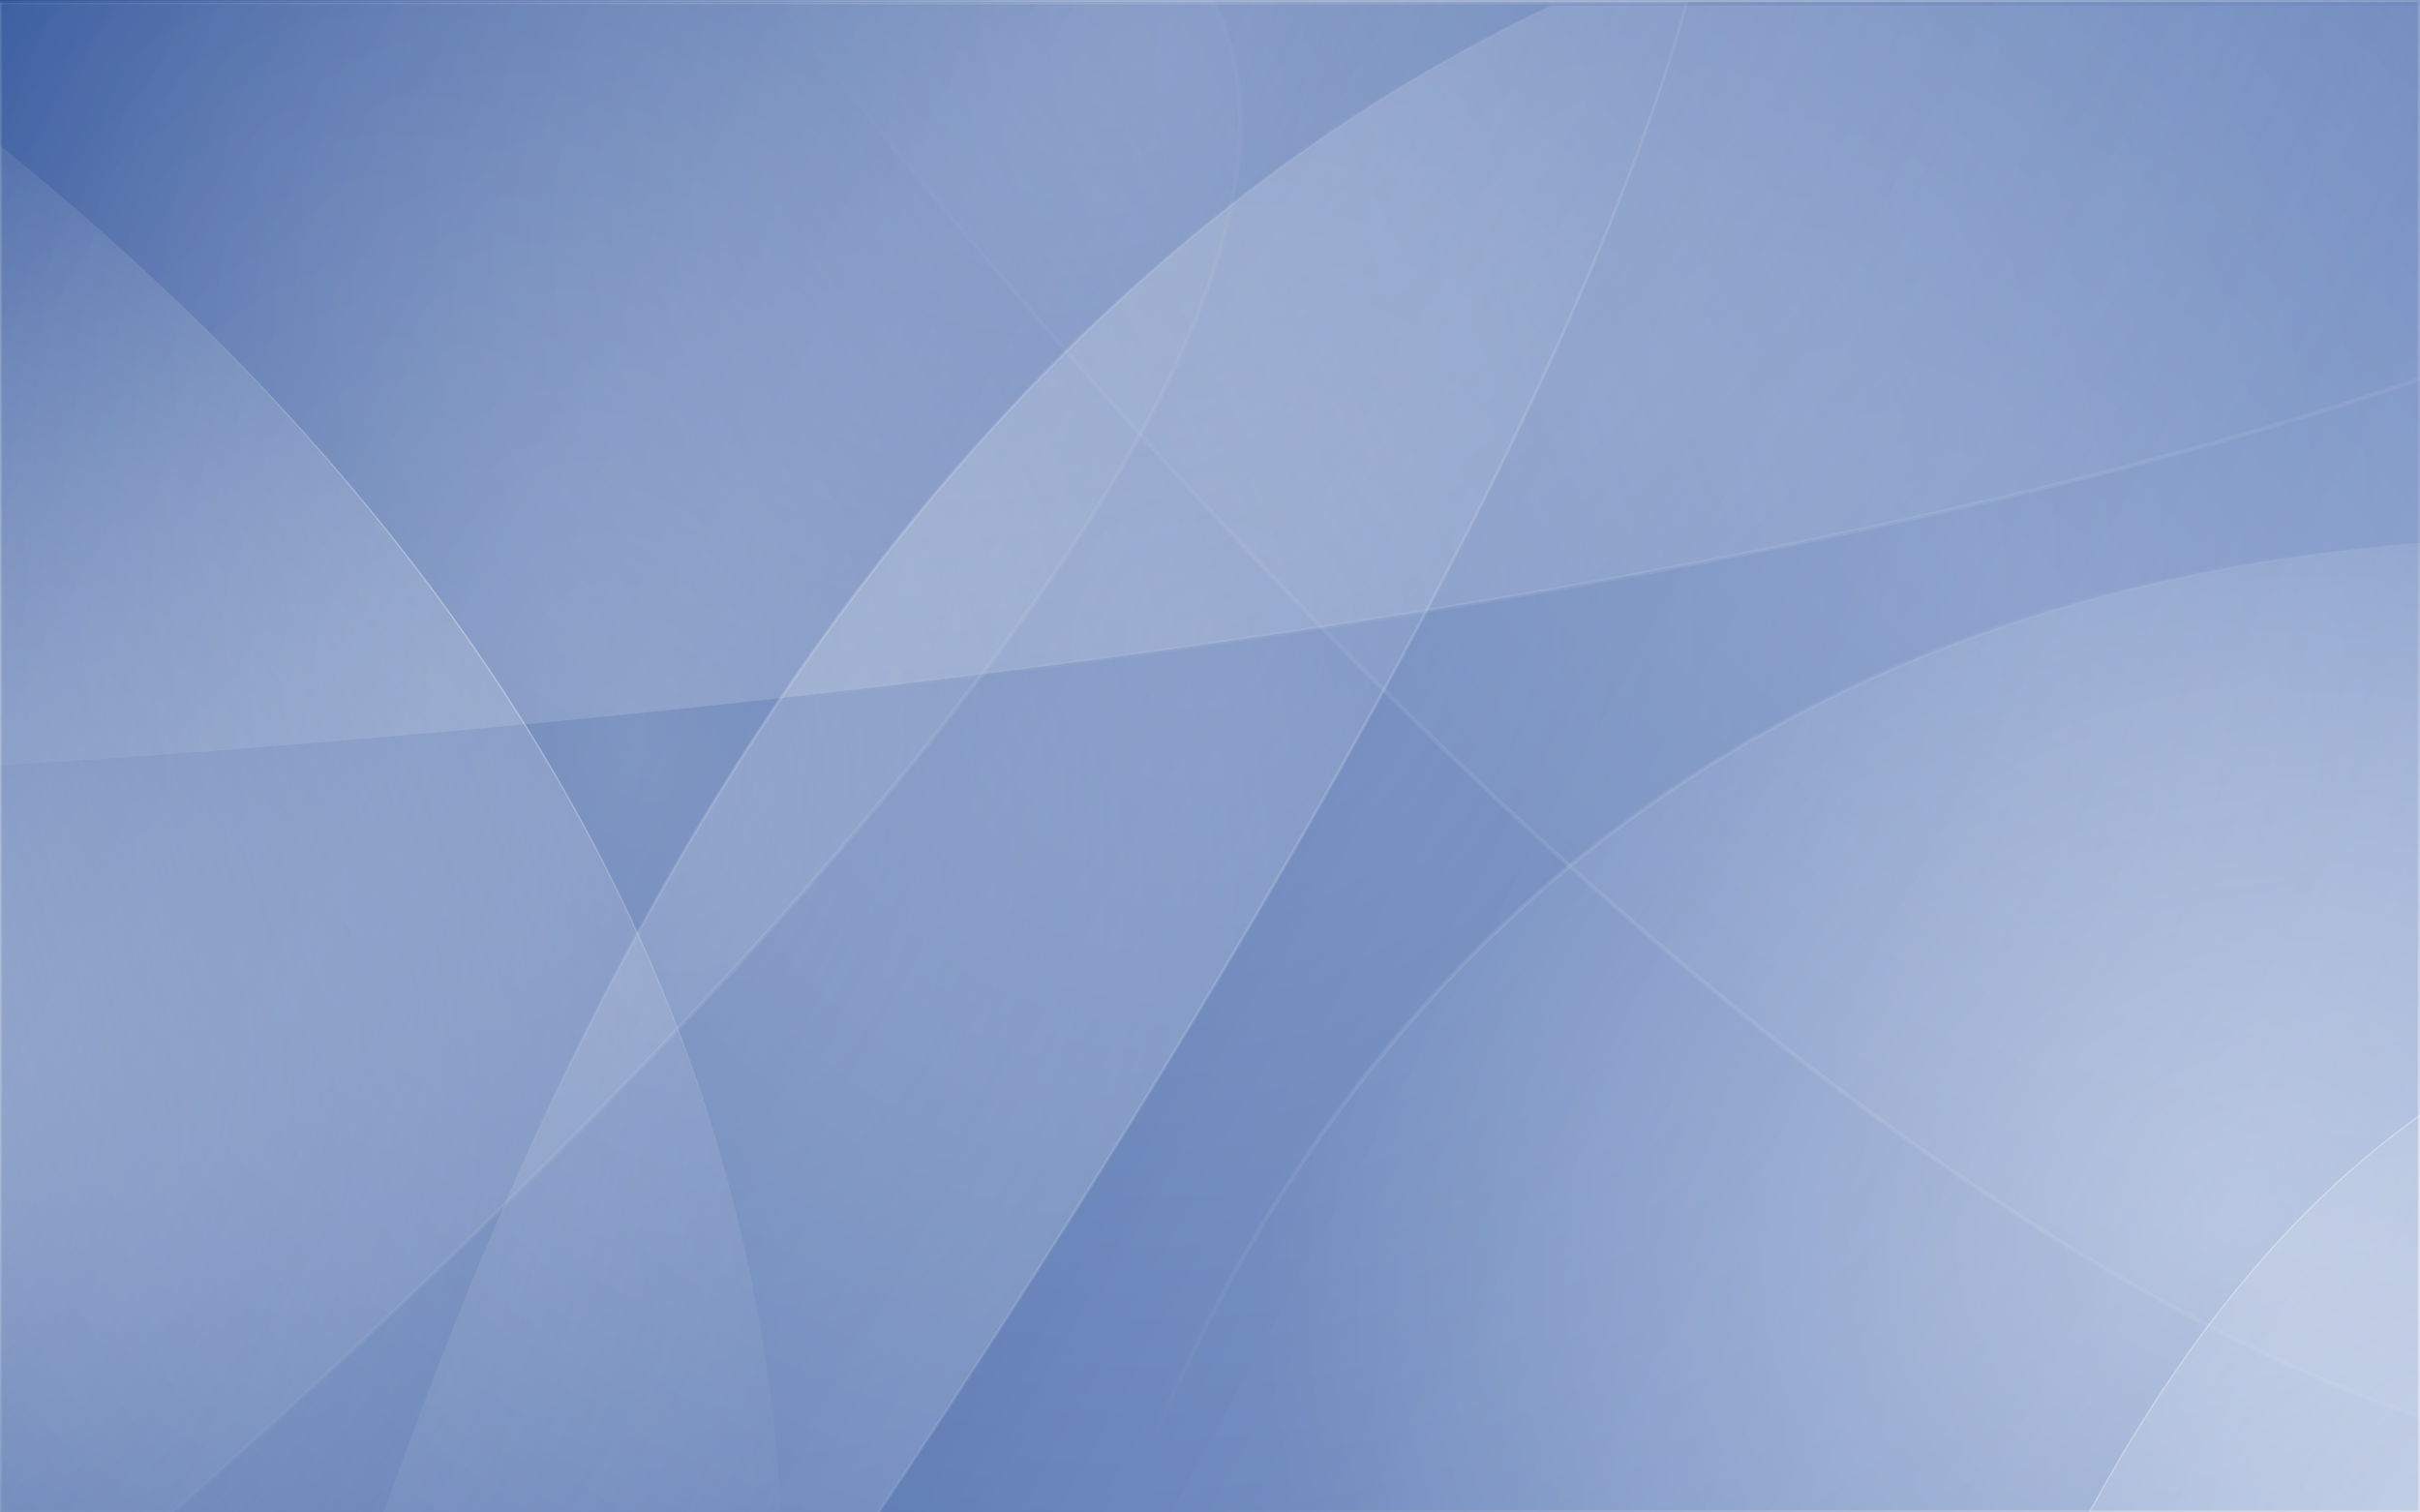
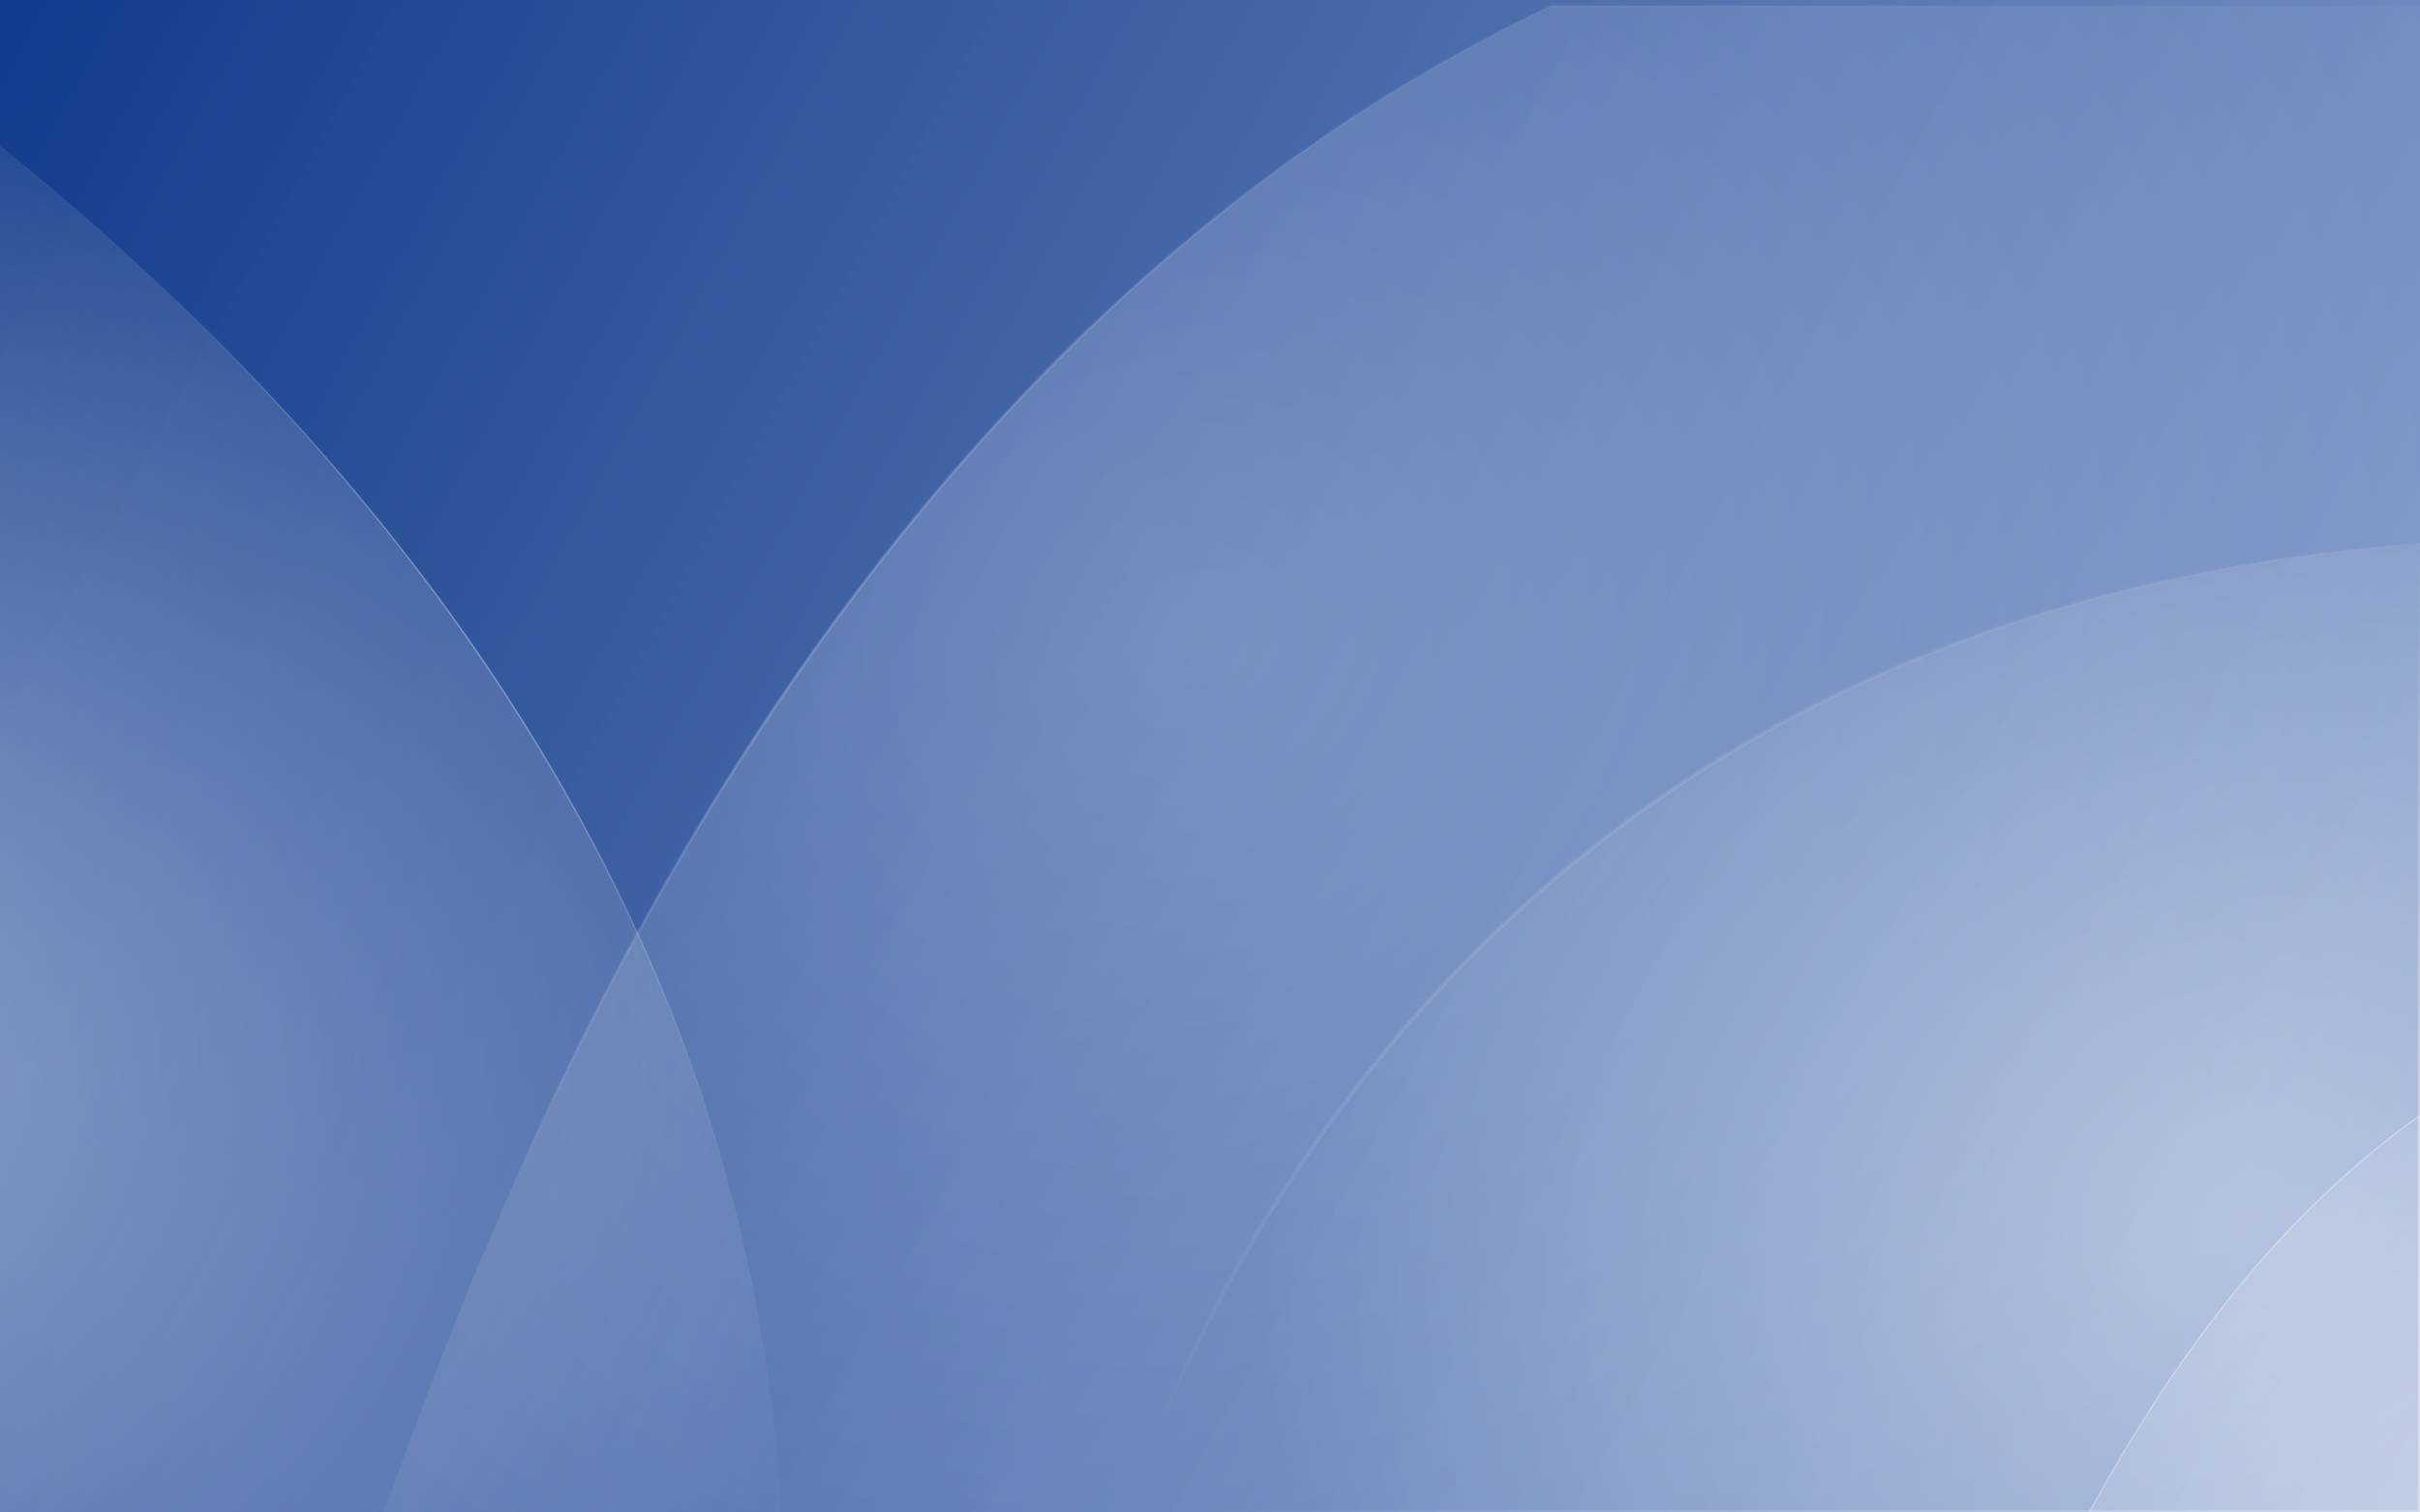
<svg xmlns="http://www.w3.org/2000/svg" xmlns:ns1="http://sodipodi.sourceforge.net/DTD/sodipodi-0.dtd" xmlns:ns2="http://www.inkscape.org/namespaces/inkscape" xmlns:xlink="http://www.w3.org/1999/xlink" width="1680" height="1050" id="svg2" ns1:version="0.32" ns2:version="0.45.1" version="1.0" ns1:docbase="/home/tenner/dev/inkscape" ns1:docname="abstract_mac.svg" ns2:output_extension="org.inkscape.output.svg.inkscape" ns2:export-filename="/home/tenner/abstract.png" ns2:export-xdpi="90" ns2:export-ydpi="90">
  <defs id="defs4">
    <linearGradient ns2:collect="always" id="linearGradient3231">
      <stop style="stop-color:#ffffff;stop-opacity:1;" offset="0" id="stop3233" />
      <stop style="stop-color:#ffffff;stop-opacity:0;" offset="1" id="stop3235" />
    </linearGradient>
    <linearGradient id="linearGradient3217">
      <stop id="stop3219" offset="0" style="stop-color:#0d3789;stop-opacity:1;" />
      <stop style="stop-color:#f7faff;stop-opacity:1" offset="1" id="stop3221" />
    </linearGradient>
    <linearGradient ns2:collect="always" id="linearGradient3316">
      <stop style="stop-color:#f5f5f5;stop-opacity:1;" offset="0" id="stop3318" />
      <stop style="stop-color:#f5f5f5;stop-opacity:0;" offset="1" id="stop3320" />
    </linearGradient>
    <linearGradient ns2:collect="always" id="linearGradient3300">
      <stop style="stop-color:#ffffff;stop-opacity:1;" offset="0" id="stop3302" />
      <stop style="stop-color:#ffffff;stop-opacity:0" offset="1" id="stop3304" />
    </linearGradient>
    <linearGradient ns2:collect="always" id="linearGradient3285">
      <stop style="stop-color:#ffffff;stop-opacity:1;" offset="0" id="stop3287" />
      <stop style="stop-color:#ffffff;stop-opacity:0;" offset="1" id="stop3289" />
    </linearGradient>
    <linearGradient ns2:collect="always" id="linearGradient3277">
      <stop style="stop-color:#ffffff;stop-opacity:1;" offset="0" id="stop3279" />
      <stop style="stop-color:#ffffff;stop-opacity:0;" offset="1" id="stop3281" />
    </linearGradient>
    <linearGradient id="linearGradient3207">
      <stop style="stop-color:#0d3789;stop-opacity:1;" offset="0" id="stop3209" />
      <stop id="stop3273" offset="1" style="stop-color:#96acd6;stop-opacity:0.924;" />
    </linearGradient>
    <linearGradient ns2:collect="always" id="linearGradient3196">
      <stop style="stop-color:#ffffff;stop-opacity:1;" offset="0" id="stop3198" />
      <stop style="stop-color:#ffffff;stop-opacity:0;" offset="1" id="stop3200" />
    </linearGradient>
    <linearGradient ns2:collect="always" id="linearGradient3183">
      <stop style="stop-color:#ffffff;stop-opacity:1;" offset="0" id="stop3185" />
      <stop style="stop-color:#ffffff;stop-opacity:0;" offset="1" id="stop3187" />
    </linearGradient>
    <linearGradient ns2:collect="always" id="linearGradient3175">
      <stop style="stop-color:#ffffff;stop-opacity:1;" offset="0" id="stop3177" />
      <stop style="stop-color:#ffffff;stop-opacity:0;" offset="1" id="stop3179" />
    </linearGradient>
    <linearGradient ns2:collect="always" id="linearGradient3325">
      <stop style="stop-color:#ffffff;stop-opacity:1;" offset="0" id="stop3327" />
      <stop style="stop-color:#ffffff;stop-opacity:0;" offset="1" id="stop3329" />
    </linearGradient>
    <linearGradient ns2:collect="always" id="linearGradient3309">
      <stop style="stop-color:#ffffff;stop-opacity:1;" offset="0" id="stop3311" />
      <stop style="stop-color:#ffffff;stop-opacity:0" offset="1" id="stop3313" />
    </linearGradient>
    <linearGradient ns2:collect="always" id="linearGradient3240">
      <stop style="stop-color:#ffffff;stop-opacity:1;" offset="0" id="stop3242" />
      <stop style="stop-color:#ffffff;stop-opacity:0;" offset="1" id="stop3244" />
    </linearGradient>
    <linearGradient ns2:collect="always" id="linearGradient3230">
      <stop style="stop-color:#ffffff;stop-opacity:1;" offset="0" id="stop3232" />
      <stop style="stop-color:#ffffff;stop-opacity:0;" offset="1" id="stop3234" />
    </linearGradient>
    <linearGradient ns2:collect="always" id="linearGradient3214">
      <stop style="stop-color:#ffffff;stop-opacity:1;" offset="0" id="stop3216" />
      <stop style="stop-color:#ffffff;stop-opacity:0;" offset="1" id="stop3218" />
    </linearGradient>
    <linearGradient ns2:collect="always" id="linearGradient3206">
      <stop style="stop-color:#ffffff;stop-opacity:1;" offset="0" id="stop3208" />
      <stop style="stop-color:#ffffff;stop-opacity:0;" offset="1" id="stop3210" />
    </linearGradient>
    <linearGradient ns2:collect="always" id="linearGradient3152">
      <stop style="stop-color:#ffffff;stop-opacity:1;" offset="0" id="stop3154" />
      <stop style="stop-color:#ffffff;stop-opacity:0;" offset="1" id="stop3156" />
    </linearGradient>
    <radialGradient ns2:collect="always" xlink:href="#linearGradient3152" id="radialGradient3160" cx="1043.042" cy="394.743" fx="1043.042" fy="394.743" r="733.741" gradientTransform="matrix(1.227,-0.748,0.698,1.145,-699.636,768.121)" gradientUnits="userSpaceOnUse" />
    <radialGradient ns2:collect="always" xlink:href="#linearGradient3206" id="radialGradient3212" cx="443.18" cy="508.797" fx="443.18" fy="508.797" r="752.787" gradientTransform="matrix(1.031,-0.35,0.503,1.481,-269.788,-86.522)" gradientUnits="userSpaceOnUse" />
    <radialGradient ns2:collect="always" xlink:href="#linearGradient3214" id="radialGradient3220" cx="443.18" cy="485.424" fx="443.18" fy="485.424" r="753.787" gradientTransform="matrix(1.552,-0.662,0.441,1.033,-458.658,277.153)" gradientUnits="userSpaceOnUse" />
    <radialGradient ns2:collect="always" xlink:href="#linearGradient3230" id="radialGradient3236" cx="833.811" cy="399.179" fx="833.811" fy="399.179" r="758.668" gradientTransform="matrix(0.865,-0.502,0.186,0.32,-21.562,688.084)" gradientUnits="userSpaceOnUse" />
    <radialGradient ns2:collect="always" xlink:href="#linearGradient3240" id="radialGradient3246" cx="1701.923" cy="892.563" fx="1701.923" fy="892.563" r="436.423" gradientTransform="matrix(1,0,0,0.948,22,237.989)" gradientUnits="userSpaceOnUse" />
    <radialGradient ns2:collect="always" xlink:href="#linearGradient3206" id="radialGradient3287" gradientUnits="userSpaceOnUse" gradientTransform="matrix(1.031,-0.35,0.503,1.481,-269.788,-84.522)" cx="443.18" cy="508.797" fx="443.18" fy="508.797" r="752.787" />
    <radialGradient ns2:collect="always" xlink:href="#linearGradient3214" id="radialGradient3289" gradientUnits="userSpaceOnUse" gradientTransform="matrix(1.552,-0.662,0.441,1.033,-458.658,279.153)" cx="443.18" cy="485.424" fx="443.18" fy="485.424" r="753.787" />
    <radialGradient ns2:collect="always" xlink:href="#linearGradient3152" id="radialGradient3299" gradientUnits="userSpaceOnUse" gradientTransform="matrix(1.274,-0.748,0.725,1.145,-781.83,772.112)" cx="1043.042" cy="394.743" fx="1043.042" fy="394.743" r="733.741" />
    <radialGradient ns2:collect="always" xlink:href="#linearGradient3230" id="radialGradient3301" gradientUnits="userSpaceOnUse" gradientTransform="matrix(0.898,-0.502,0.193,0.32,-78.06,692.079)" cx="833.811" cy="399.179" fx="833.811" fy="399.179" r="758.668" />
    <radialGradient ns2:collect="always" xlink:href="#linearGradient3309" id="radialGradient3315" cx="1558.672" cy="844.342" fx="1558.672" fy="844.342" r="809.172" gradientTransform="matrix(-0.803,0.32,-0.277,-0.695,3044.23,932.733)" gradientUnits="userSpaceOnUse" />
    <radialGradient ns2:collect="always" xlink:href="#linearGradient3325" id="radialGradient3331" cx="1558.672" cy="844.342" fx="1558.672" fy="844.342" r="810.172" gradientTransform="matrix(1,0,0,0.584,0,351.228)" gradientUnits="userSpaceOnUse" />
    <radialGradient ns2:collect="always" xlink:href="#linearGradient3175" id="radialGradient3181" cx="299.576" cy="479.717" fx="299.576" fy="479.717" r="590.076" gradientTransform="matrix(1.266,-0.2,0.255,1.609,-201.726,-234.909)" gradientUnits="userSpaceOnUse" />
    <radialGradient ns2:collect="always" xlink:href="#linearGradient3183" id="radialGradient3189" cx="247.073" cy="477.792" fx="247.073" fy="477.792" r="591.076" gradientTransform="matrix(0.445,0.95,-1.415,0.663,865.784,-74.39)" gradientUnits="userSpaceOnUse" />
    <radialGradient ns2:collect="always" xlink:href="#linearGradient3196" id="radialGradient3204" cx="-214.063" cy="715.877" fx="-214.063" fy="715.877" r="763.244" gradientTransform="matrix(1.126,0.111,-9.9484685e-2,1.008,98.19,18.353)" gradientUnits="userSpaceOnUse" />
    <radialGradient ns2:collect="always" xlink:href="#linearGradient3207" id="radialGradient3213" cx="-214.063" cy="715.877" fx="-214.063" fy="715.877" r="763.244" gradientTransform="matrix(0.967,0.208,-0.213,0.99,145.004,51.619)" gradientUnits="userSpaceOnUse" />
    <radialGradient ns2:collect="always" xlink:href="#linearGradient3196" id="radialGradient3221" gradientUnits="userSpaceOnUse" gradientTransform="matrix(1.126,0.111,-9.9484685e-2,1.008,93.948,26.839)" cx="-214.063" cy="715.877" fx="-214.063" fy="715.877" r="763.244" />
    <linearGradient ns2:collect="always" xlink:href="#linearGradient3207" id="linearGradient3265" x1="0" y1="525" x2="1680" y2="525" gradientUnits="userSpaceOnUse" />
    <radialGradient ns2:collect="always" xlink:href="#linearGradient3277" id="radialGradient3283" cx="1390.037" cy="394.762" fx="1390.037" fy="394.762" r="950.104" gradientTransform="matrix(0.332,-0.389,0.855,0.728,591.615,648.493)" gradientUnits="userSpaceOnUse" />
    <radialGradient ns2:collect="always" xlink:href="#linearGradient3285" id="radialGradient3291" cx="1390.037" cy="394.762" fx="1390.037" fy="394.762" r="951.104" gradientTransform="matrix(0.786,-0.453,0.502,0.871,99.331,680.499)" gradientUnits="userSpaceOnUse" />
    <linearGradient ns2:collect="always" xlink:href="#linearGradient3207" id="linearGradient3296" gradientUnits="userSpaceOnUse" x1="-73.845" y1="0" x2="2002.67" y2="1131.812" />
    <radialGradient ns2:collect="always" xlink:href="#linearGradient3300" id="radialGradient3306" cx="792.078" cy="26.777" fx="792.078" fy="26.777" r="1147.74" gradientTransform="matrix(0.76,-0.65,0.441,0.515,178.664,528.215)" gradientUnits="userSpaceOnUse" />
    <radialGradient ns2:collect="always" xlink:href="#linearGradient3316" id="radialGradient3322" cx="982.781" cy="26.777" fx="982.781" fy="26.777" r="1147.74" gradientTransform="matrix(1,0,0,0.448,0,14.786)" gradientUnits="userSpaceOnUse" />
    <radialGradient ns2:collect="always" xlink:href="#linearGradient3231" id="radialGradient3237" cx="269.132" cy="578.032" fx="269.132" fy="578.032" r="273.875" gradientTransform="matrix(1,0,0,1.756,0,-437.053)" gradientUnits="userSpaceOnUse" />
  </defs>
  <ns1:namedview id="base" pagecolor="#ffffff" bordercolor="#666666" borderopacity="1.0" gridtolerance="10000" guidetolerance="10" objecttolerance="10" ns2:pageopacity="0.0" ns2:pageshadow="2" ns2:zoom="0.70710678" ns2:cx="866.58181" ns2:cy="497.8723" ns2:document-units="px" ns2:current-layer="layer1" width="1680px" height="1050px" ns2:window-width="1566" ns2:window-height="1028" ns2:window-x="0" ns2:window-y="0" />
  <g ns2:label="Layer 1" ns2:groupmode="layer" id="layer1">
    <rect style="opacity:1;fill:#ffffff;fill-opacity:1;stroke:none;stroke-width:1;stroke-linejoin:miter;stroke-miterlimit:4;stroke-dasharray:none;stroke-opacity:1" id="rect5197" width="1680" height="1050" x="0" y="0" />
    <rect style="opacity:1;fill:url(#linearGradient3296);fill-opacity:1.0;stroke:none;stroke-width:4;stroke-linejoin:miter;stroke-miterlimit:4;stroke-dasharray:none;stroke-opacity:1" id="rect2160" width="1680" height="1050" x="0" y="0" />
-     <path style="fill:url(#radialGradient3181);fill-opacity:1.0;fill-rule:evenodd;stroke:url(#radialGradient3189);stroke-width:3;stroke-linecap:butt;stroke-linejoin:miter;stroke-opacity:1;stroke-miterlimit:4;stroke-dasharray:none;opacity:0.134" d="M 0 0 L 0 1050 L 120.312 1050 C 387.746 814.273 976.217 254.257 841.344 0 L 0 0 z " id="path3173" />
-     <path style="opacity:0.267;fill:url(#radialGradient3287);fill-opacity:1;fill-rule:evenodd;stroke:url(#radialGradient3289);stroke-width:2;stroke-linecap:butt;stroke-linejoin:miter;stroke-miterlimit:4;stroke-dasharray:none;stroke-opacity:1" d="M 0,2 L 0,1052 L 608.719,1052 C 800.568,765.769 1086.164,307.91 1170.906,2 L 0,2 z " id="path3196" />
    <path style="opacity:0.233;fill:url(#radialGradient3299);fill-opacity:1;fill-rule:evenodd;stroke:url(#radialGradient3301);stroke-width:2.038;stroke-linecap:butt;stroke-linejoin:miter;stroke-miterlimit:4;stroke-dasharray:none;stroke-opacity:1" d="M 1076.791,4.019 C 530.403,262.637 318.771,910.303 264.769,1053.981 L 1648.574,1053.981 C 1658.212,1030.257 1672.137,994.77 1687.981,950.985 L 1687.981,4.019 L 1076.791,4.019 z " id="path3134" />
    <path style="opacity:0.327;fill:url(#radialGradient3246);fill-opacity:1;fill-rule:evenodd;stroke:#ffffff;stroke-width:1px;stroke-linecap:butt;stroke-linejoin:miter;stroke-opacity:1" d="M 1680 774.281 C 1577.035 847.661 1504.822 950.359 1450.406 1050 L 1680 1050 L 1680 774.281 z " id="path3238" />
    <path style="fill:url(#radialGradient3315);fill-opacity:1.0;fill-rule:evenodd;stroke:url(#radialGradient3331);stroke-width:3;stroke-linecap:butt;stroke-linejoin:miter;stroke-opacity:1;stroke-miterlimit:4;stroke-dasharray:none;opacity:0.396" d="M 1680 376.906 C 1066.921 424.091 851.754 854.417 781.219 1050 L 1680 1050 L 1680 376.906 z " id="path3307" />
-     <path style="fill:url(#radialGradient3283);fill-opacity:1.0;fill-rule:evenodd;stroke:url(#radialGradient3291);stroke-width:3;stroke-linecap:butt;stroke-linejoin:miter;stroke-opacity:1;stroke-miterlimit:4;stroke-dasharray:none;opacity:0.139" d="M 538.281 0 C 739.469 258.46 1219.672 824.395 1680 984.062 L 1680 0 L 538.281 0 z " id="path3275" />
-     <path style="fill:url(#radialGradient3306);fill-opacity:1.0;fill-rule:evenodd;stroke:url(#radialGradient3322);stroke-width:3;stroke-linecap:butt;stroke-linejoin:miter;stroke-opacity:1;stroke-miterlimit:4;stroke-dasharray:none;opacity:0.287" d="M 0 0 L 0 531.469 C 346.539 510.247 1164.02 440.426 1680 263.062 L 1680 0 L 0 0 z " id="path3298" />
    <path style="opacity:0.51;fill:url(#radialGradient3221);fill-opacity:1;fill-rule:evenodd;stroke:url(#radialGradient3237);stroke-width:1;stroke-linecap:butt;stroke-linejoin:miter;stroke-miterlimit:4;stroke-dasharray:none;stroke-opacity:1" d="M -4.243,97.579 L -4.243,1058.485 L 542.507,1058.485 C 523.439,598.474 213.041,271.443 -4.243,97.579 z " id="path3194" />
  </g>
</svg>